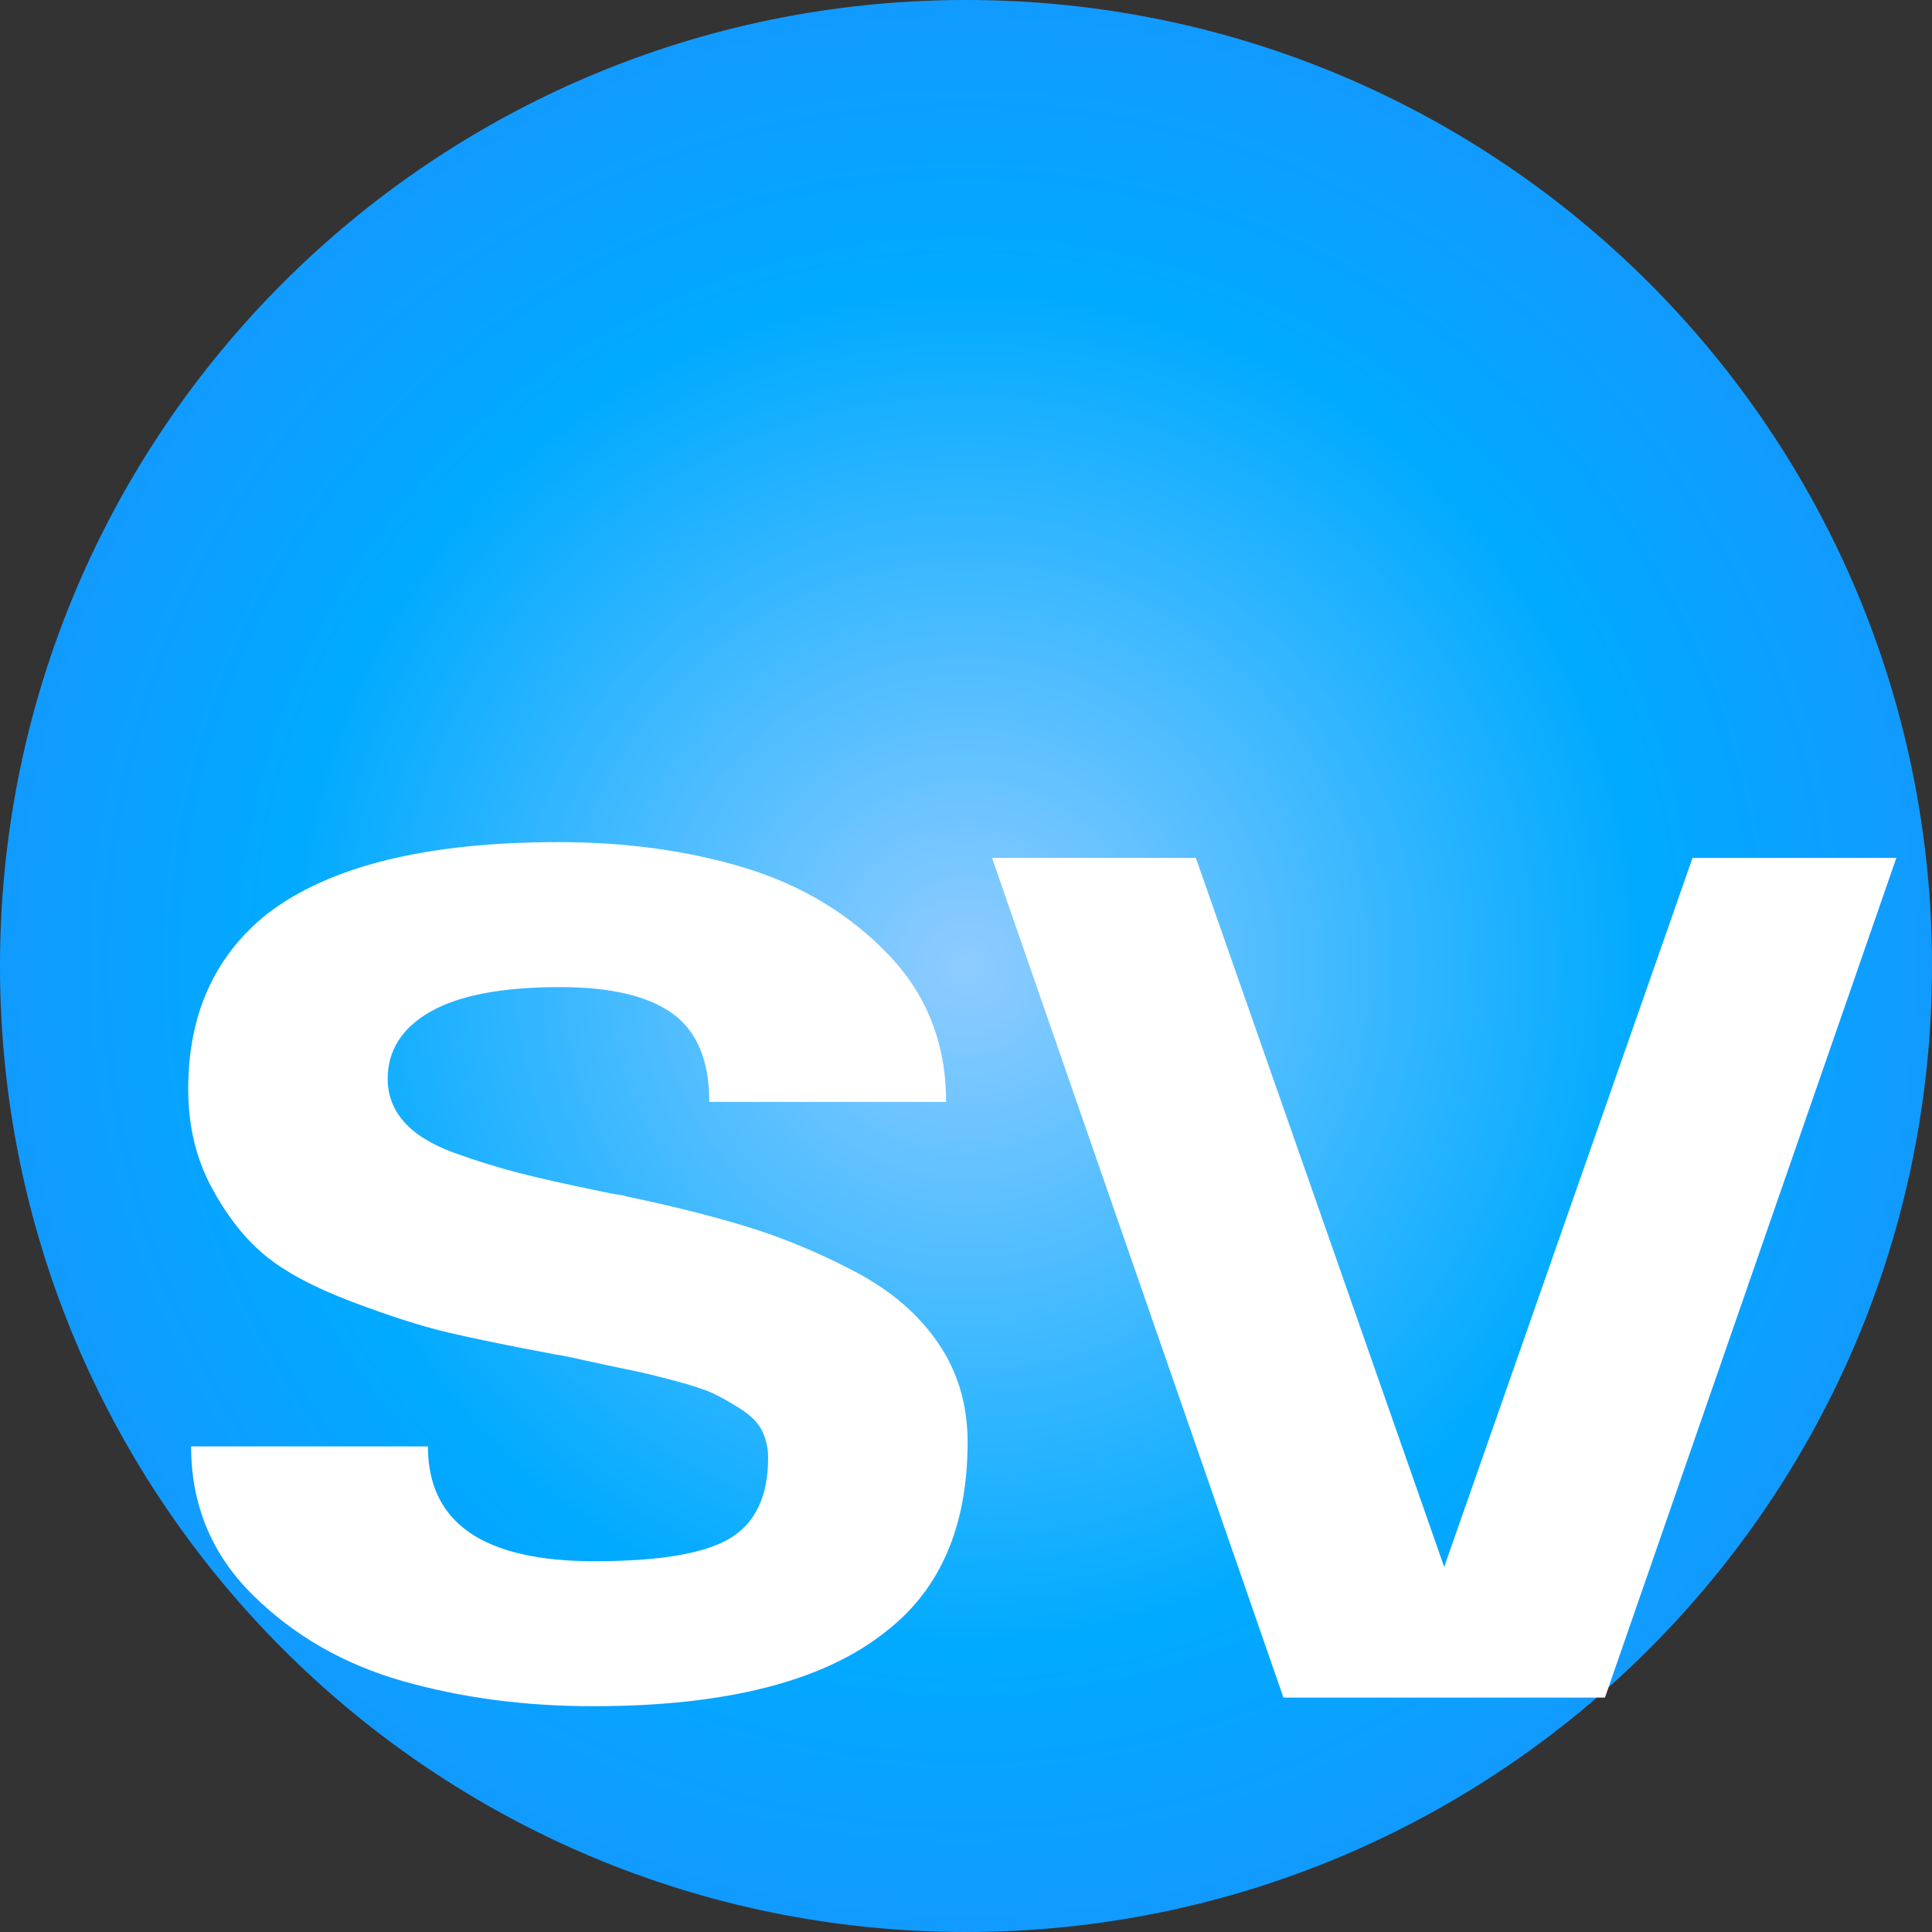
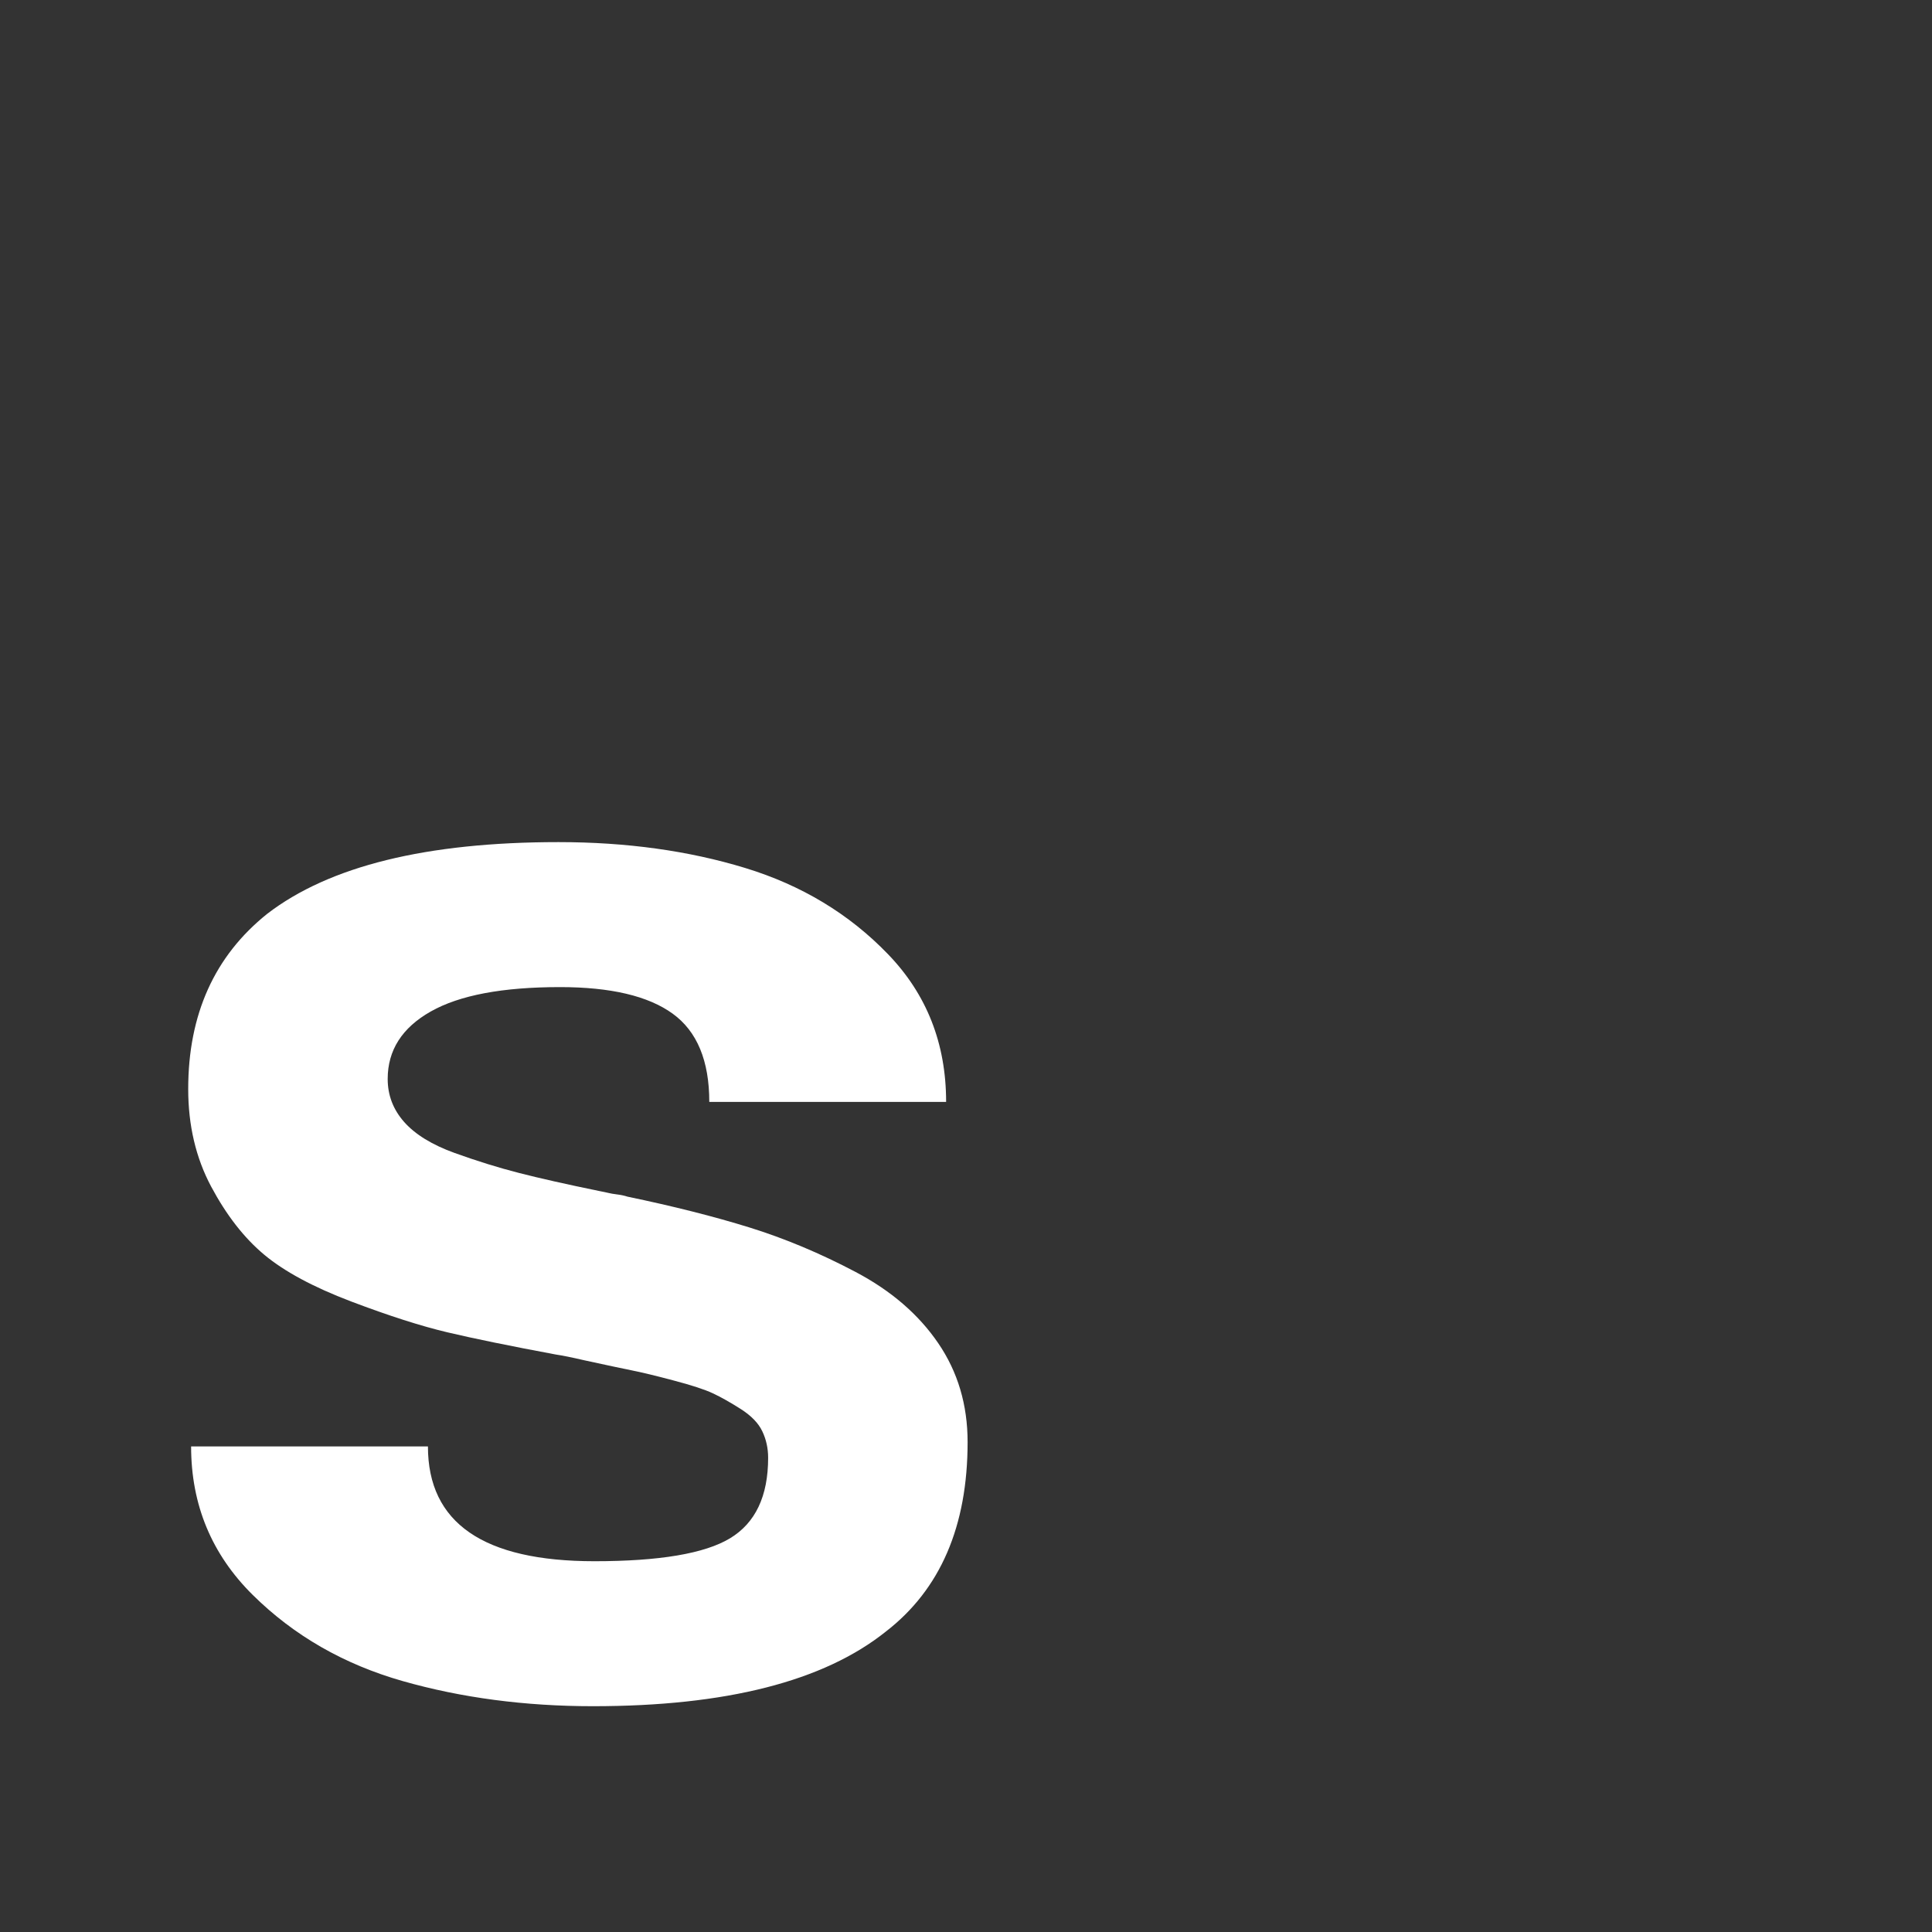
<svg xmlns="http://www.w3.org/2000/svg" width="500" zoomAndPan="magnify" viewBox="0 0 375 375" height="500" preserveAspectRatio="xMidYMid meet" version="1.2">
  <rect x="0" y="0" width="375" height="375" fill="#333333" stroke="none" />
  <defs>
    <clipPath id="9ab445f619">
      <path d="M 187.5 0 C 83.945 0 0 83.945 0 187.5 C 0 291.055 83.945 375 187.5 375 C 291.055 375 375 291.055 375 187.5 C 375 83.945 291.055 0 187.5 0 Z M 187.5 0 " />
    </clipPath>
    <radialGradient gradientTransform="matrix(1,0,0,1,0,0)" id="bef34a707d" gradientUnits="userSpaceOnUse" r="265.165" cx="187.5" fx="187.5" cy="187.5" fy="187.5">
      <stop style="stop-color:#8eccff;stop-opacity:1;" offset="0" />
      <stop style="stop-color:#8dccff;stop-opacity:1;" offset="0.004" />
      <stop style="stop-color:#8ccbff;stop-opacity:1;" offset="0.008" />
      <stop style="stop-color:#8bcbff;stop-opacity:1;" offset="0.012" />
      <stop style="stop-color:#8acbff;stop-opacity:1;" offset="0.016" />
      <stop style="stop-color:#89cbff;stop-opacity:1;" offset="0.02" />
      <stop style="stop-color:#88caff;stop-opacity:1;" offset="0.023" />
      <stop style="stop-color:#87caff;stop-opacity:1;" offset="0.027" />
      <stop style="stop-color:#86caff;stop-opacity:1;" offset="0.031" />
      <stop style="stop-color:#84c9ff;stop-opacity:1;" offset="0.035" />
      <stop style="stop-color:#83c9ff;stop-opacity:1;" offset="0.039" />
      <stop style="stop-color:#82c9ff;stop-opacity:1;" offset="0.043" />
      <stop style="stop-color:#81c9ff;stop-opacity:1;" offset="0.047" />
      <stop style="stop-color:#80c8ff;stop-opacity:1;" offset="0.051" />
      <stop style="stop-color:#7fc8ff;stop-opacity:1;" offset="0.055" />
      <stop style="stop-color:#7ec8ff;stop-opacity:1;" offset="0.059" />
      <stop style="stop-color:#7dc8ff;stop-opacity:1;" offset="0.062" />
      <stop style="stop-color:#7bc7ff;stop-opacity:1;" offset="0.066" />
      <stop style="stop-color:#7ac7ff;stop-opacity:1;" offset="0.07" />
      <stop style="stop-color:#79c7ff;stop-opacity:1;" offset="0.074" />
      <stop style="stop-color:#78c7ff;stop-opacity:1;" offset="0.078" />
      <stop style="stop-color:#77c6ff;stop-opacity:1;" offset="0.082" />
      <stop style="stop-color:#76c6ff;stop-opacity:1;" offset="0.086" />
      <stop style="stop-color:#75c6ff;stop-opacity:1;" offset="0.09" />
      <stop style="stop-color:#74c6ff;stop-opacity:1;" offset="0.094" />
      <stop style="stop-color:#73c5ff;stop-opacity:1;" offset="0.098" />
      <stop style="stop-color:#71c5ff;stop-opacity:1;" offset="0.102" />
      <stop style="stop-color:#70c5ff;stop-opacity:1;" offset="0.105" />
      <stop style="stop-color:#6fc4ff;stop-opacity:1;" offset="0.109" />
      <stop style="stop-color:#6ec4ff;stop-opacity:1;" offset="0.113" />
      <stop style="stop-color:#6dc4ff;stop-opacity:1;" offset="0.117" />
      <stop style="stop-color:#6cc4ff;stop-opacity:1;" offset="0.121" />
      <stop style="stop-color:#6bc3ff;stop-opacity:1;" offset="0.125" />
      <stop style="stop-color:#6ac3ff;stop-opacity:1;" offset="0.129" />
      <stop style="stop-color:#68c3ff;stop-opacity:1;" offset="0.133" />
      <stop style="stop-color:#67c3ff;stop-opacity:1;" offset="0.137" />
      <stop style="stop-color:#66c2ff;stop-opacity:1;" offset="0.141" />
      <stop style="stop-color:#65c2ff;stop-opacity:1;" offset="0.145" />
      <stop style="stop-color:#64c2ff;stop-opacity:1;" offset="0.148" />
      <stop style="stop-color:#63c2ff;stop-opacity:1;" offset="0.152" />
      <stop style="stop-color:#62c1ff;stop-opacity:1;" offset="0.156" />
      <stop style="stop-color:#61c1ff;stop-opacity:1;" offset="0.16" />
      <stop style="stop-color:#60c1ff;stop-opacity:1;" offset="0.164" />
      <stop style="stop-color:#5ec0ff;stop-opacity:1;" offset="0.168" />
      <stop style="stop-color:#5dc0ff;stop-opacity:1;" offset="0.172" />
      <stop style="stop-color:#5cc0ff;stop-opacity:1;" offset="0.176" />
      <stop style="stop-color:#5bc0ff;stop-opacity:1;" offset="0.18" />
      <stop style="stop-color:#5abfff;stop-opacity:1;" offset="0.184" />
      <stop style="stop-color:#59bfff;stop-opacity:1;" offset="0.188" />
      <stop style="stop-color:#58bfff;stop-opacity:1;" offset="0.191" />
      <stop style="stop-color:#57bfff;stop-opacity:1;" offset="0.195" />
      <stop style="stop-color:#55beff;stop-opacity:1;" offset="0.199" />
      <stop style="stop-color:#54beff;stop-opacity:1;" offset="0.203" />
      <stop style="stop-color:#53beff;stop-opacity:1;" offset="0.207" />
      <stop style="stop-color:#52beff;stop-opacity:1;" offset="0.211" />
      <stop style="stop-color:#51bdff;stop-opacity:1;" offset="0.215" />
      <stop style="stop-color:#50bdff;stop-opacity:1;" offset="0.219" />
      <stop style="stop-color:#4fbdff;stop-opacity:1;" offset="0.223" />
      <stop style="stop-color:#4ebcff;stop-opacity:1;" offset="0.227" />
      <stop style="stop-color:#4dbcff;stop-opacity:1;" offset="0.23" />
      <stop style="stop-color:#4bbcff;stop-opacity:1;" offset="0.234" />
      <stop style="stop-color:#4abcff;stop-opacity:1;" offset="0.238" />
      <stop style="stop-color:#49bbff;stop-opacity:1;" offset="0.242" />
      <stop style="stop-color:#48bbff;stop-opacity:1;" offset="0.246" />
      <stop style="stop-color:#47bbff;stop-opacity:1;" offset="0.25" />
      <stop style="stop-color:#46bbff;stop-opacity:1;" offset="0.254" />
      <stop style="stop-color:#45baff;stop-opacity:1;" offset="0.258" />
      <stop style="stop-color:#44baff;stop-opacity:1;" offset="0.262" />
      <stop style="stop-color:#42baff;stop-opacity:1;" offset="0.266" />
      <stop style="stop-color:#41baff;stop-opacity:1;" offset="0.27" />
      <stop style="stop-color:#40b9ff;stop-opacity:1;" offset="0.273" />
      <stop style="stop-color:#3fb9ff;stop-opacity:1;" offset="0.277" />
      <stop style="stop-color:#3eb9ff;stop-opacity:1;" offset="0.281" />
      <stop style="stop-color:#3db9ff;stop-opacity:1;" offset="0.285" />
      <stop style="stop-color:#3cb8ff;stop-opacity:1;" offset="0.289" />
      <stop style="stop-color:#3bb8ff;stop-opacity:1;" offset="0.293" />
      <stop style="stop-color:#3ab8ff;stop-opacity:1;" offset="0.297" />
      <stop style="stop-color:#38b7ff;stop-opacity:1;" offset="0.301" />
      <stop style="stop-color:#37b7ff;stop-opacity:1;" offset="0.305" />
      <stop style="stop-color:#36b7ff;stop-opacity:1;" offset="0.309" />
      <stop style="stop-color:#35b7ff;stop-opacity:1;" offset="0.312" />
      <stop style="stop-color:#34b6ff;stop-opacity:1;" offset="0.316" />
      <stop style="stop-color:#33b6ff;stop-opacity:1;" offset="0.32" />
      <stop style="stop-color:#32b6ff;stop-opacity:1;" offset="0.324" />
      <stop style="stop-color:#31b6ff;stop-opacity:1;" offset="0.328" />
      <stop style="stop-color:#2fb5ff;stop-opacity:1;" offset="0.332" />
      <stop style="stop-color:#2eb5ff;stop-opacity:1;" offset="0.336" />
      <stop style="stop-color:#2db5ff;stop-opacity:1;" offset="0.34" />
      <stop style="stop-color:#2cb5ff;stop-opacity:1;" offset="0.344" />
      <stop style="stop-color:#2bb4ff;stop-opacity:1;" offset="0.348" />
      <stop style="stop-color:#2ab4ff;stop-opacity:1;" offset="0.352" />
      <stop style="stop-color:#29b4ff;stop-opacity:1;" offset="0.355" />
      <stop style="stop-color:#28b3ff;stop-opacity:1;" offset="0.359" />
      <stop style="stop-color:#27b3ff;stop-opacity:1;" offset="0.363" />
      <stop style="stop-color:#25b3ff;stop-opacity:1;" offset="0.367" />
      <stop style="stop-color:#24b3ff;stop-opacity:1;" offset="0.371" />
      <stop style="stop-color:#23b2ff;stop-opacity:1;" offset="0.375" />
      <stop style="stop-color:#22b2ff;stop-opacity:1;" offset="0.379" />
      <stop style="stop-color:#21b2ff;stop-opacity:1;" offset="0.383" />
      <stop style="stop-color:#20b2ff;stop-opacity:1;" offset="0.387" />
      <stop style="stop-color:#1fb1ff;stop-opacity:1;" offset="0.391" />
      <stop style="stop-color:#1eb1ff;stop-opacity:1;" offset="0.395" />
      <stop style="stop-color:#1cb1ff;stop-opacity:1;" offset="0.398" />
      <stop style="stop-color:#1bb1ff;stop-opacity:1;" offset="0.402" />
      <stop style="stop-color:#1ab0ff;stop-opacity:1;" offset="0.406" />
      <stop style="stop-color:#19b0ff;stop-opacity:1;" offset="0.41" />
      <stop style="stop-color:#18b0ff;stop-opacity:1;" offset="0.414" />
      <stop style="stop-color:#17b0ff;stop-opacity:1;" offset="0.418" />
      <stop style="stop-color:#16afff;stop-opacity:1;" offset="0.422" />
      <stop style="stop-color:#15afff;stop-opacity:1;" offset="0.426" />
      <stop style="stop-color:#14afff;stop-opacity:1;" offset="0.43" />
      <stop style="stop-color:#12aeff;stop-opacity:1;" offset="0.434" />
      <stop style="stop-color:#11aeff;stop-opacity:1;" offset="0.438" />
      <stop style="stop-color:#10aeff;stop-opacity:1;" offset="0.441" />
      <stop style="stop-color:#0faeff;stop-opacity:1;" offset="0.445" />
      <stop style="stop-color:#0eadff;stop-opacity:1;" offset="0.449" />
      <stop style="stop-color:#0dadff;stop-opacity:1;" offset="0.453" />
      <stop style="stop-color:#0cadff;stop-opacity:1;" offset="0.457" />
      <stop style="stop-color:#0badff;stop-opacity:1;" offset="0.461" />
      <stop style="stop-color:#09acff;stop-opacity:1;" offset="0.465" />
      <stop style="stop-color:#08acff;stop-opacity:1;" offset="0.469" />
      <stop style="stop-color:#07acff;stop-opacity:1;" offset="0.473" />
      <stop style="stop-color:#06acff;stop-opacity:1;" offset="0.477" />
      <stop style="stop-color:#05abff;stop-opacity:1;" offset="0.48" />
      <stop style="stop-color:#04abff;stop-opacity:1;" offset="0.484" />
      <stop style="stop-color:#03abff;stop-opacity:1;" offset="0.488" />
      <stop style="stop-color:#02aaff;stop-opacity:1;" offset="0.492" />
      <stop style="stop-color:#01aaff;stop-opacity:1;" offset="0.496" />
      <stop style="stop-color:#00aaff;stop-opacity:1;" offset="0.5" />
      <stop style="stop-color:#01a9ff;stop-opacity:1;" offset="0.508" />
      <stop style="stop-color:#01a9ff;stop-opacity:1;" offset="0.512" />
      <stop style="stop-color:#02a9ff;stop-opacity:1;" offset="0.516" />
      <stop style="stop-color:#02a9ff;stop-opacity:1;" offset="0.52" />
      <stop style="stop-color:#02a8ff;stop-opacity:1;" offset="0.523" />
      <stop style="stop-color:#03a8ff;stop-opacity:1;" offset="0.527" />
      <stop style="stop-color:#03a8ff;stop-opacity:1;" offset="0.531" />
      <stop style="stop-color:#03a7ff;stop-opacity:1;" offset="0.535" />
      <stop style="stop-color:#04a7ff;stop-opacity:1;" offset="0.539" />
      <stop style="stop-color:#04a7ff;stop-opacity:1;" offset="0.543" />
      <stop style="stop-color:#04a7ff;stop-opacity:1;" offset="0.547" />
      <stop style="stop-color:#05a6ff;stop-opacity:1;" offset="0.551" />
      <stop style="stop-color:#05a6ff;stop-opacity:1;" offset="0.555" />
      <stop style="stop-color:#05a6ff;stop-opacity:1;" offset="0.559" />
      <stop style="stop-color:#06a5ff;stop-opacity:1;" offset="0.562" />
      <stop style="stop-color:#06a5ff;stop-opacity:1;" offset="0.566" />
      <stop style="stop-color:#06a5ff;stop-opacity:1;" offset="0.57" />
      <stop style="stop-color:#07a5ff;stop-opacity:1;" offset="0.574" />
      <stop style="stop-color:#07a4ff;stop-opacity:1;" offset="0.578" />
      <stop style="stop-color:#07a4ff;stop-opacity:1;" offset="0.582" />
      <stop style="stop-color:#08a4ff;stop-opacity:1;" offset="0.586" />
      <stop style="stop-color:#08a3ff;stop-opacity:1;" offset="0.59" />
      <stop style="stop-color:#08a3ff;stop-opacity:1;" offset="0.594" />
      <stop style="stop-color:#09a3ff;stop-opacity:1;" offset="0.598" />
      <stop style="stop-color:#09a3ff;stop-opacity:1;" offset="0.602" />
      <stop style="stop-color:#09a2ff;stop-opacity:1;" offset="0.605" />
      <stop style="stop-color:#0aa2ff;stop-opacity:1;" offset="0.609" />
      <stop style="stop-color:#0aa2ff;stop-opacity:1;" offset="0.613" />
      <stop style="stop-color:#0aa1ff;stop-opacity:1;" offset="0.617" />
      <stop style="stop-color:#0ba1ff;stop-opacity:1;" offset="0.621" />
      <stop style="stop-color:#0ba1ff;stop-opacity:1;" offset="0.625" />
      <stop style="stop-color:#0ba0ff;stop-opacity:1;" offset="0.629" />
      <stop style="stop-color:#0ca0ff;stop-opacity:1;" offset="0.637" />
      <stop style="stop-color:#0d9fff;stop-opacity:1;" offset="0.645" />
      <stop style="stop-color:#0d9fff;stop-opacity:1;" offset="0.652" />
      <stop style="stop-color:#0e9eff;stop-opacity:1;" offset="0.66" />
      <stop style="stop-color:#0f9eff;stop-opacity:1;" offset="0.668" />
      <stop style="stop-color:#0f9dff;stop-opacity:1;" offset="0.676" />
      <stop style="stop-color:#109dff;stop-opacity:1;" offset="0.684" />
      <stop style="stop-color:#119cff;stop-opacity:1;" offset="0.691" />
      <stop style="stop-color:#129bff;stop-opacity:1;" offset="0.699" />
      <stop style="stop-color:#129bff;stop-opacity:1;" offset="0.707" />
      <stop style="stop-color:#139aff;stop-opacity:1;" offset="0.715" />
      <stop style="stop-color:#149aff;stop-opacity:1;" offset="0.723" />
      <stop style="stop-color:#1499ff;stop-opacity:1;" offset="0.73" />
      <stop style="stop-color:#1599ff;stop-opacity:1;" offset="0.738" />
      <stop style="stop-color:#1698ff;stop-opacity:1;" offset="0.746" />
      <stop style="stop-color:#1698ff;stop-opacity:1;" offset="0.754" />
      <stop style="stop-color:#1697ff;stop-opacity:1;" offset="0.758" />
      <stop style="stop-color:#1797ff;stop-opacity:1;" offset="0.762" />
      <stop style="stop-color:#1797ff;stop-opacity:1;" offset="0.766" />
      <stop style="stop-color:#1796ff;stop-opacity:1;" offset="0.77" />
      <stop style="stop-color:#1896ff;stop-opacity:1;" offset="0.773" />
      <stop style="stop-color:#1896ff;stop-opacity:1;" offset="0.777" />
      <stop style="stop-color:#1896ff;stop-opacity:1;" offset="0.781" />
      <stop style="stop-color:#1995ff;stop-opacity:1;" offset="0.785" />
      <stop style="stop-color:#1995ff;stop-opacity:1;" offset="0.789" />
      <stop style="stop-color:#1995ff;stop-opacity:1;" offset="0.793" />
      <stop style="stop-color:#1a94ff;stop-opacity:1;" offset="0.797" />
      <stop style="stop-color:#1a94ff;stop-opacity:1;" offset="0.801" />
      <stop style="stop-color:#1a94ff;stop-opacity:1;" offset="0.805" />
      <stop style="stop-color:#1b94ff;stop-opacity:1;" offset="0.809" />
      <stop style="stop-color:#1b93ff;stop-opacity:1;" offset="0.812" />
      <stop style="stop-color:#1c93ff;stop-opacity:1;" offset="0.816" />
      <stop style="stop-color:#1c92ff;stop-opacity:1;" offset="0.824" />
      <stop style="stop-color:#1d92ff;stop-opacity:1;" offset="0.832" />
      <stop style="stop-color:#1e91ff;stop-opacity:1;" offset="0.84" />
      <stop style="stop-color:#1e91ff;stop-opacity:1;" offset="0.848" />
      <stop style="stop-color:#1f90ff;stop-opacity:1;" offset="0.855" />
      <stop style="stop-color:#208fff;stop-opacity:1;" offset="0.863" />
      <stop style="stop-color:#208fff;stop-opacity:1;" offset="0.871" />
      <stop style="stop-color:#218eff;stop-opacity:1;" offset="0.879" />
      <stop style="stop-color:#218eff;stop-opacity:1;" offset="0.883" />
      <stop style="stop-color:#218eff;stop-opacity:1;" offset="0.887" />
      <stop style="stop-color:#228eff;stop-opacity:1;" offset="0.891" />
      <stop style="stop-color:#228dff;stop-opacity:1;" offset="0.895" />
      <stop style="stop-color:#238dff;stop-opacity:1;" offset="0.898" />
      <stop style="stop-color:#238dff;stop-opacity:1;" offset="0.902" />
      <stop style="stop-color:#238dff;stop-opacity:1;" offset="0.906" />
      <stop style="stop-color:#248cff;stop-opacity:1;" offset="0.91" />
      <stop style="stop-color:#248cff;stop-opacity:1;" offset="0.918" />
      <stop style="stop-color:#258bff;stop-opacity:1;" offset="0.926" />
      <stop style="stop-color:#268aff;stop-opacity:1;" offset="0.934" />
      <stop style="stop-color:#268aff;stop-opacity:1;" offset="0.941" />
      <stop style="stop-color:#278aff;stop-opacity:1;" offset="0.945" />
      <stop style="stop-color:#2789ff;stop-opacity:1;" offset="0.949" />
      <stop style="stop-color:#2789ff;stop-opacity:1;" offset="0.953" />
      <stop style="stop-color:#2889ff;stop-opacity:1;" offset="0.957" />
      <stop style="stop-color:#2888ff;stop-opacity:1;" offset="0.965" />
      <stop style="stop-color:#2988ff;stop-opacity:1;" offset="0.973" />
      <stop style="stop-color:#2987ff;stop-opacity:1;" offset="0.977" />
      <stop style="stop-color:#2a87ff;stop-opacity:1;" offset="0.98" />
      <stop style="stop-color:#2a87ff;stop-opacity:1;" offset="0.988" />
      <stop style="stop-color:#2b86ff;stop-opacity:1;" offset="0.992" />
      <stop style="stop-color:#2b86ff;stop-opacity:1;" offset="1" />
    </radialGradient>
  </defs>
  <g id="ba85238568">
    <g clip-rule="nonzero" clip-path="url(#9ab445f619)">
-       <rect x="0" width="375" y="0" height="375" style="fill:url(#bef34a707d);stroke:none;" />
-     </g>
+       </g>
    <g style="fill:#ffffff;fill-opacity:1;">
      <g transform="translate(26.5, 329.501)">
        <path style="stroke:none" d="M 88.594 1.672 C 75.406 1.672 63.098 0.047 51.672 -3.203 C 40.254 -6.453 30.551 -12.023 22.562 -19.922 C 14.582 -27.816 10.594 -37.426 10.594 -48.75 L 56.562 -48.75 C 56.562 -33.895 67.332 -26.469 88.875 -26.469 C 101.508 -26.469 110.285 -27.953 115.203 -30.922 C 120.129 -33.898 122.594 -39.102 122.594 -46.531 C 122.594 -48.383 122.219 -50.098 121.469 -51.672 C 120.727 -53.254 119.336 -54.695 117.297 -56 C 115.254 -57.301 113.441 -58.32 111.859 -59.062 C 110.285 -59.801 107.734 -60.633 104.203 -61.562 C 100.672 -62.5 97.973 -63.148 96.109 -63.516 C 94.254 -63.891 91.191 -64.539 86.922 -65.469 C 84.504 -66.031 82.648 -66.406 81.359 -66.594 C 72.441 -68.258 65.426 -69.695 60.312 -70.906 C 55.207 -72.113 48.984 -74.109 41.641 -76.891 C 34.305 -79.68 28.691 -82.703 24.797 -85.953 C 20.898 -89.203 17.461 -93.613 14.484 -99.188 C 11.516 -104.758 10.031 -111.07 10.031 -118.125 C 10.031 -132.613 15.141 -143.945 25.359 -152.125 C 37.43 -161.406 56.281 -166.047 81.906 -166.047 C 95.094 -166.047 107.164 -164.375 118.125 -161.031 C 129.082 -157.688 138.32 -152.113 145.844 -144.312 C 153.375 -136.52 157.141 -126.957 157.141 -115.625 L 111.172 -115.625 C 111.172 -123.613 108.801 -129.32 104.062 -132.75 C 99.32 -136.188 92.031 -137.906 82.188 -137.906 C 71.039 -137.906 62.68 -136.328 57.109 -133.172 C 51.535 -130.016 48.75 -125.648 48.75 -120.078 C 48.75 -116.922 49.816 -114.133 51.953 -111.719 C 54.098 -109.301 57.352 -107.301 61.719 -105.719 C 66.082 -104.145 70.258 -102.848 74.25 -101.828 C 78.238 -100.805 83.395 -99.645 89.719 -98.344 C 90.645 -98.164 91.289 -98.031 91.656 -97.938 C 92.031 -97.844 92.586 -97.75 93.328 -97.656 C 94.078 -97.562 94.727 -97.422 95.281 -97.234 C 104.195 -95.379 112.094 -93.383 118.969 -91.25 C 125.844 -89.113 132.711 -86.234 139.578 -82.609 C 146.453 -78.984 151.789 -74.383 155.594 -68.812 C 159.406 -63.238 161.312 -56.832 161.312 -49.594 C 161.312 -33.25 156.02 -20.988 145.438 -12.812 C 133.363 -3.156 114.414 1.672 88.594 1.672 Z M 88.594 1.672 " />
      </g>
    </g>
    <g style="fill:#ffffff;fill-opacity:1;">
      <g transform="translate(189.489, 329.501)">
-         <path style="stroke:none" d="M 59.625 0 L 3.062 -162.984 L 42.625 -162.984 L 90.828 -25.359 L 139.031 -162.984 L 178.594 -162.984 L 122.031 0 Z M 59.625 0 " />
-       </g>
+         </g>
    </g>
  </g>
</svg>